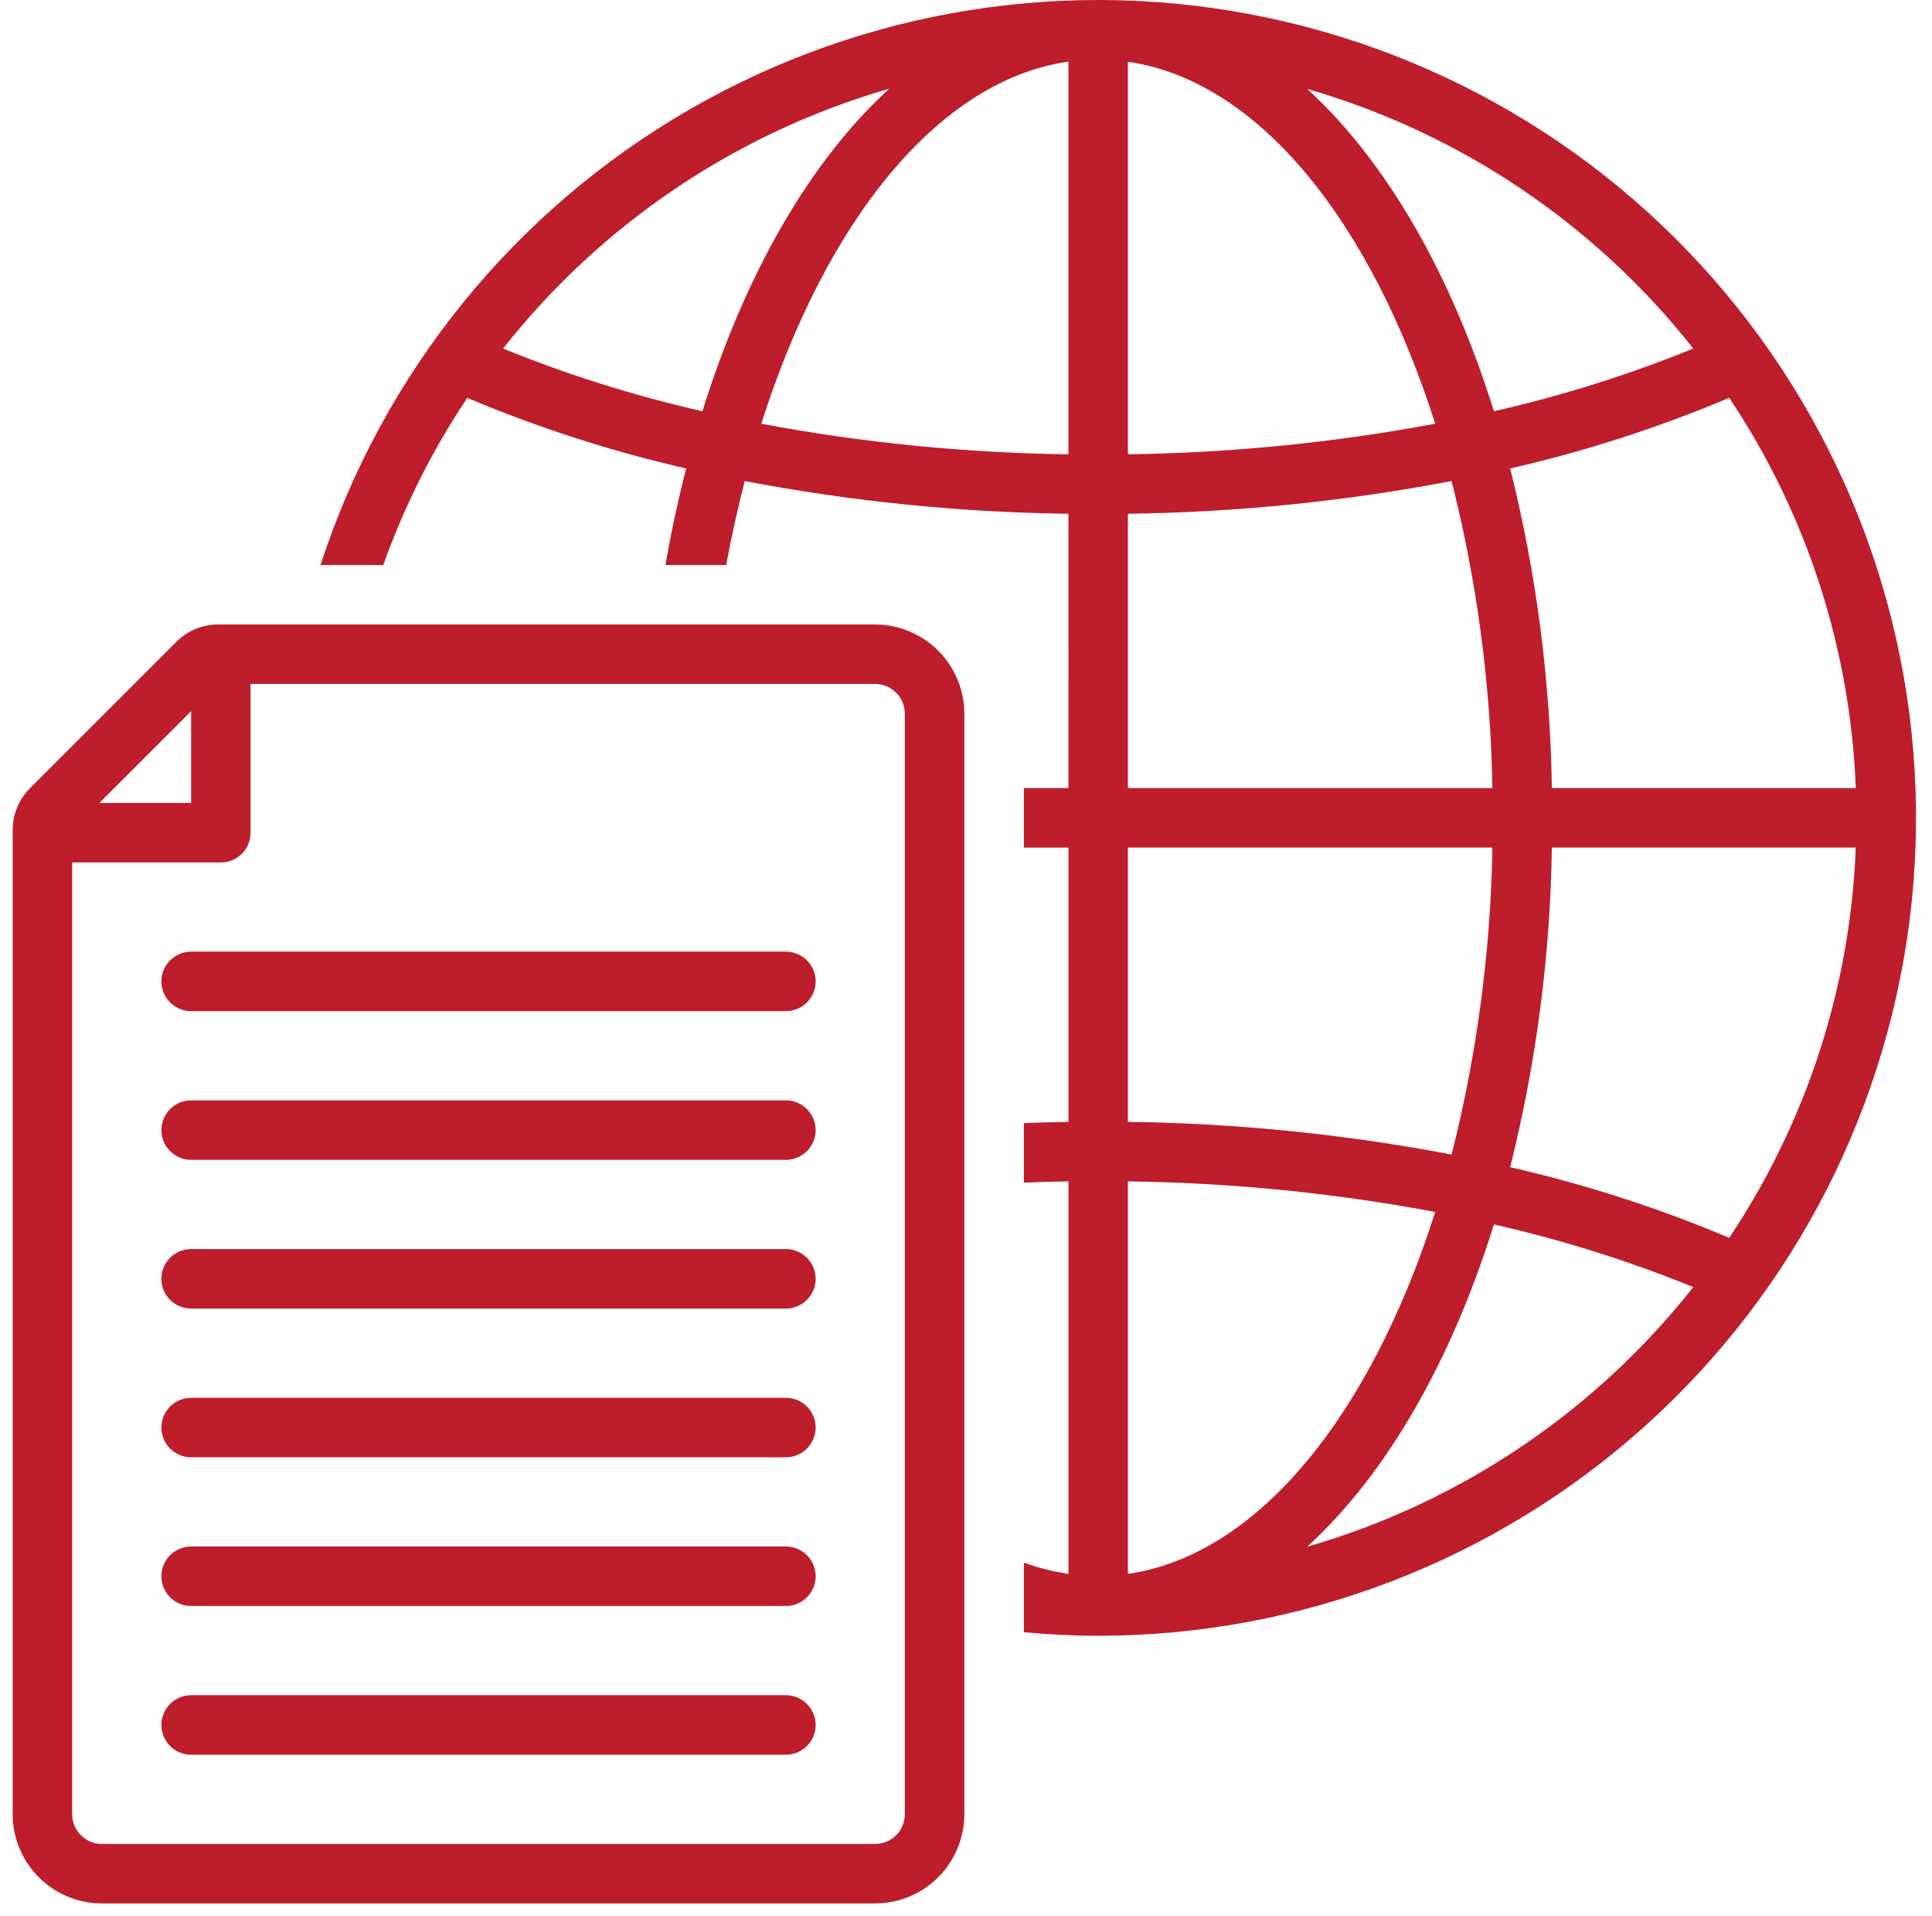
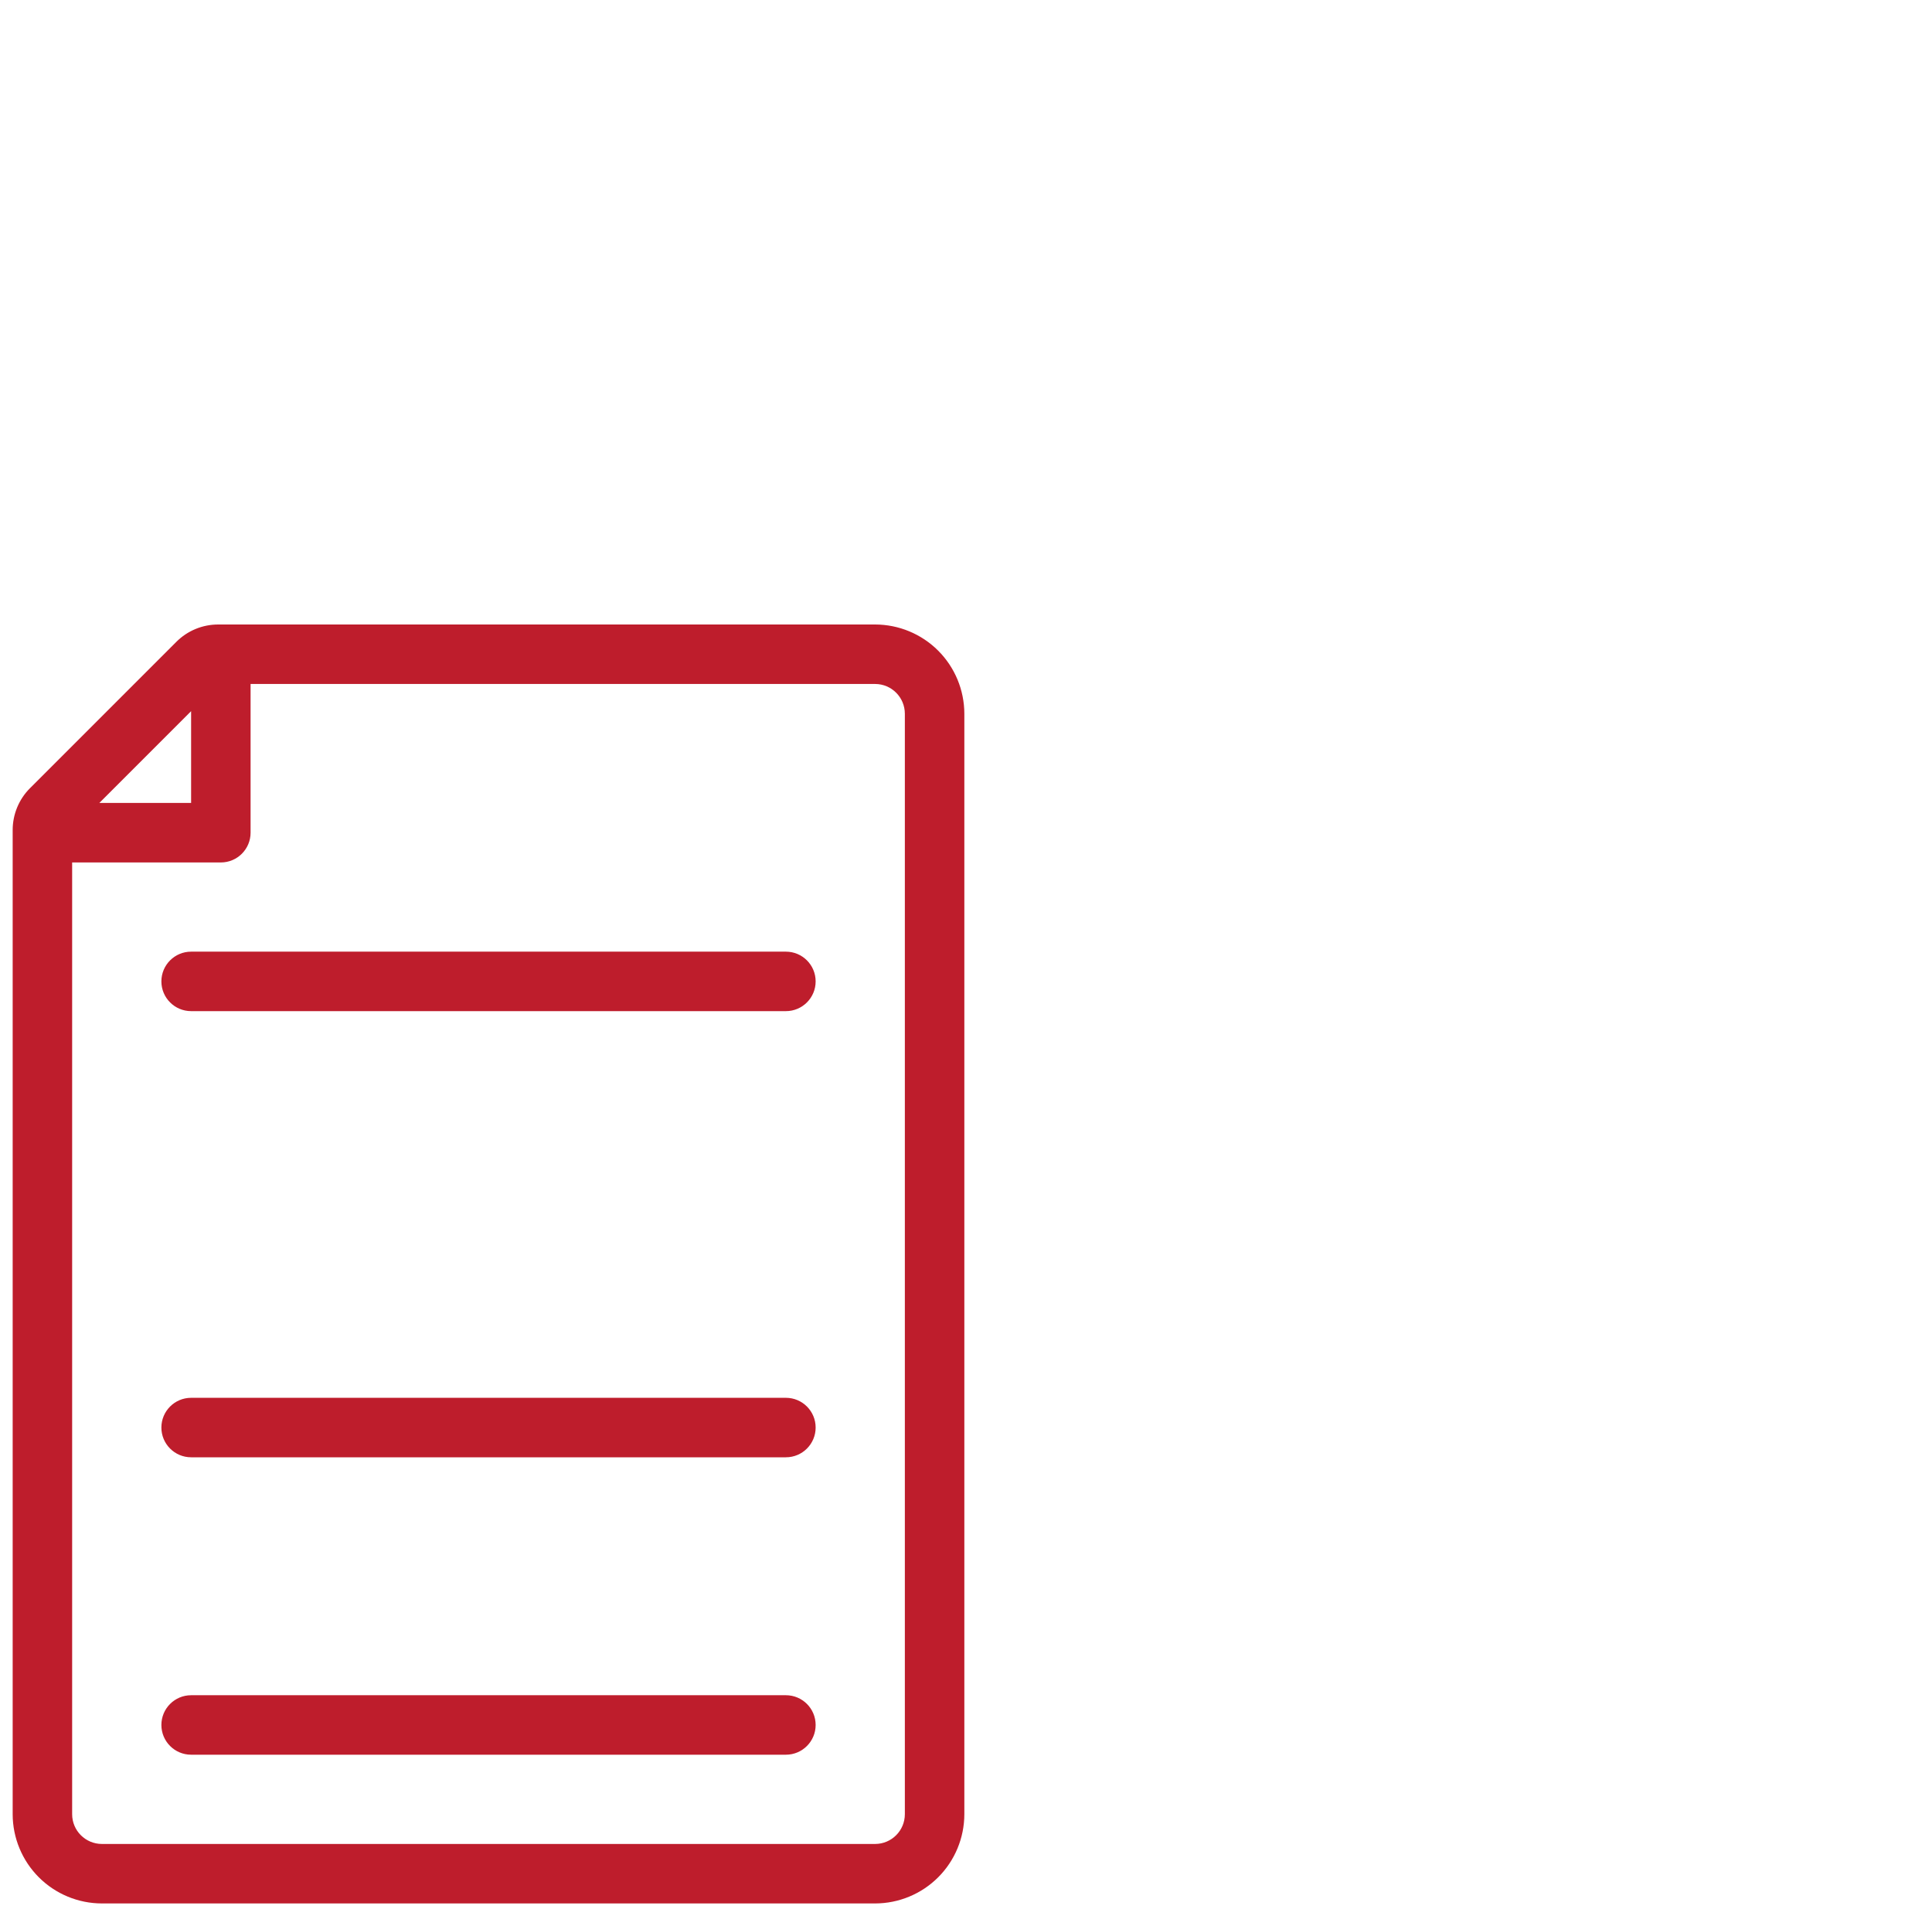
<svg xmlns="http://www.w3.org/2000/svg" width="120" height="119" viewBox="0 0 120 119" fill="none">
-   <path d="M66.362 31.907C59.614 31.821 52.887 31.141 46.258 29.875C45.821 31.559 45.437 33.298 45.104 35.09H41.332C41.692 33.026 42.122 31.027 42.621 29.094C37.969 28.032 33.419 26.565 29.023 24.71C26.862 27.941 25.11 31.427 23.807 35.09H19.907H19.907C23.788 23.153 31.951 13.076 42.823 6.802C53.694 0.527 66.502 -1.5 78.78 1.112C91.058 3.722 101.934 10.787 109.31 20.942C116.687 31.099 120.042 43.626 118.729 56.108C117.415 68.591 111.527 80.147 102.198 88.544C92.87 96.942 80.763 101.589 68.211 101.588C66.653 101.588 65.115 101.507 63.593 101.369V97.044C64.49 97.372 65.418 97.607 66.364 97.745V73.369C65.437 73.385 64.513 73.408 63.593 73.444V69.749C64.513 69.714 65.437 69.689 66.364 69.674V52.639H63.593V48.945H66.364L66.362 31.907ZM31.249 21.647C35.262 23.28 39.403 24.582 43.628 25.539C46.309 16.947 50.337 9.981 55.234 5.506V5.507C45.748 8.247 37.36 13.892 31.248 21.647L31.249 21.647ZM66.362 3.825C58.283 4.987 51.289 13.714 47.284 26.318C53.577 27.496 59.96 28.13 66.362 28.214V3.825ZM81.192 5.522C86.086 9.995 90.11 16.953 92.79 25.539H92.79C97.017 24.581 101.157 23.279 105.171 21.646C99.059 13.898 90.674 8.259 81.192 5.522H81.192ZM107.405 24.706C103.006 26.562 98.454 28.031 93.8 29.094C95.424 35.589 96.292 42.249 96.389 48.943H115.264C114.936 40.293 112.216 31.902 107.405 24.706L107.405 24.706ZM115.264 52.637H96.388C96.292 59.331 95.424 65.992 93.8 72.487C98.454 73.55 103.006 75.018 107.405 76.874C112.215 69.678 114.936 61.287 115.264 52.638L115.264 52.637ZM105.171 79.935C101.157 78.301 97.016 76.999 92.79 76.042C90.111 84.628 86.086 91.585 81.192 96.059H81.192C90.673 93.321 99.059 87.683 105.171 79.935H105.171ZM70.056 97.745C78.135 96.582 85.137 87.87 89.143 75.267C82.847 74.087 76.461 73.452 70.056 73.369V97.745ZM70.056 69.673C76.805 69.759 83.533 70.439 90.162 71.704C91.74 65.468 92.59 59.069 92.695 52.637H70.056L70.056 69.673ZM70.056 48.942H92.695C92.59 42.509 91.74 36.111 90.161 29.875C83.532 31.14 76.804 31.82 70.055 31.906L70.056 48.942ZM70.056 28.212C76.461 28.129 82.847 27.494 89.143 26.314C85.136 13.709 78.135 4.999 70.056 3.835V28.212Z" fill="#BE1D2C" />
  <path d="M1.869 48.944L10.947 39.867C11.638 39.171 12.579 38.782 13.559 38.784H54.355C55.824 38.786 57.233 39.37 58.272 40.409C59.31 41.448 59.895 42.856 59.897 44.326V112.671C59.895 114.14 59.31 115.549 58.272 116.588C57.233 117.626 55.824 118.211 54.355 118.212H6.329C4.859 118.211 3.451 117.626 2.412 116.588C1.373 115.549 0.789 114.14 0.787 112.671V51.556C0.785 50.576 1.174 49.635 1.869 48.944L1.869 48.944ZM11.87 44.167L6.169 49.867H11.87V44.167ZM4.481 112.671C4.482 113.691 5.309 114.517 6.329 114.518H54.355C55.375 114.517 56.201 113.691 56.202 112.671V44.326C56.201 43.306 55.375 42.479 54.355 42.478H15.564V51.714C15.564 52.734 14.737 53.562 13.717 53.562H4.481V112.671Z" fill="#BE1D2C" />
  <path d="M11.871 105.281H48.814C49.834 105.281 50.661 106.108 50.661 107.128C50.661 108.148 49.834 108.975 48.814 108.975H11.871C10.851 108.975 10.024 108.148 10.024 107.128C10.024 106.108 10.851 105.281 11.871 105.281Z" fill="#BE1D2C" />
-   <path d="M11.871 96.045H48.814C49.834 96.045 50.661 96.872 50.661 97.892C50.661 98.912 49.834 99.739 48.814 99.739H11.871C10.851 99.739 10.024 98.912 10.024 97.892C10.024 96.872 10.851 96.045 11.871 96.045Z" fill="#BE1D2C" />
  <path d="M11.871 86.81H48.814C49.834 86.81 50.661 87.637 50.661 88.657C50.661 89.677 49.834 90.504 48.814 90.504H11.871C10.851 90.504 10.024 89.677 10.024 88.657C10.024 87.637 10.851 86.81 11.871 86.81Z" fill="#BE1D2C" />
-   <path d="M11.871 77.574H48.814C49.834 77.574 50.661 78.401 50.661 79.421C50.661 80.441 49.834 81.268 48.814 81.268H11.871C10.851 81.268 10.024 80.441 10.024 79.421C10.024 78.401 10.851 77.574 11.871 77.574Z" fill="#BE1D2C" />
-   <path d="M11.871 68.338H48.814C49.834 68.338 50.661 69.165 50.661 70.185C50.661 71.205 49.834 72.032 48.814 72.032H11.871C10.851 72.032 10.024 71.205 10.024 70.185C10.024 69.165 10.851 68.338 11.871 68.338Z" fill="#BE1D2C" />
  <path d="M50.661 60.949C50.661 61.969 49.834 62.796 48.814 62.796H11.871C10.851 62.796 10.024 61.969 10.024 60.949C10.024 59.929 10.851 59.102 11.871 59.102H48.814C49.834 59.102 50.661 59.929 50.661 60.949Z" fill="#BE1D2C" />
</svg>